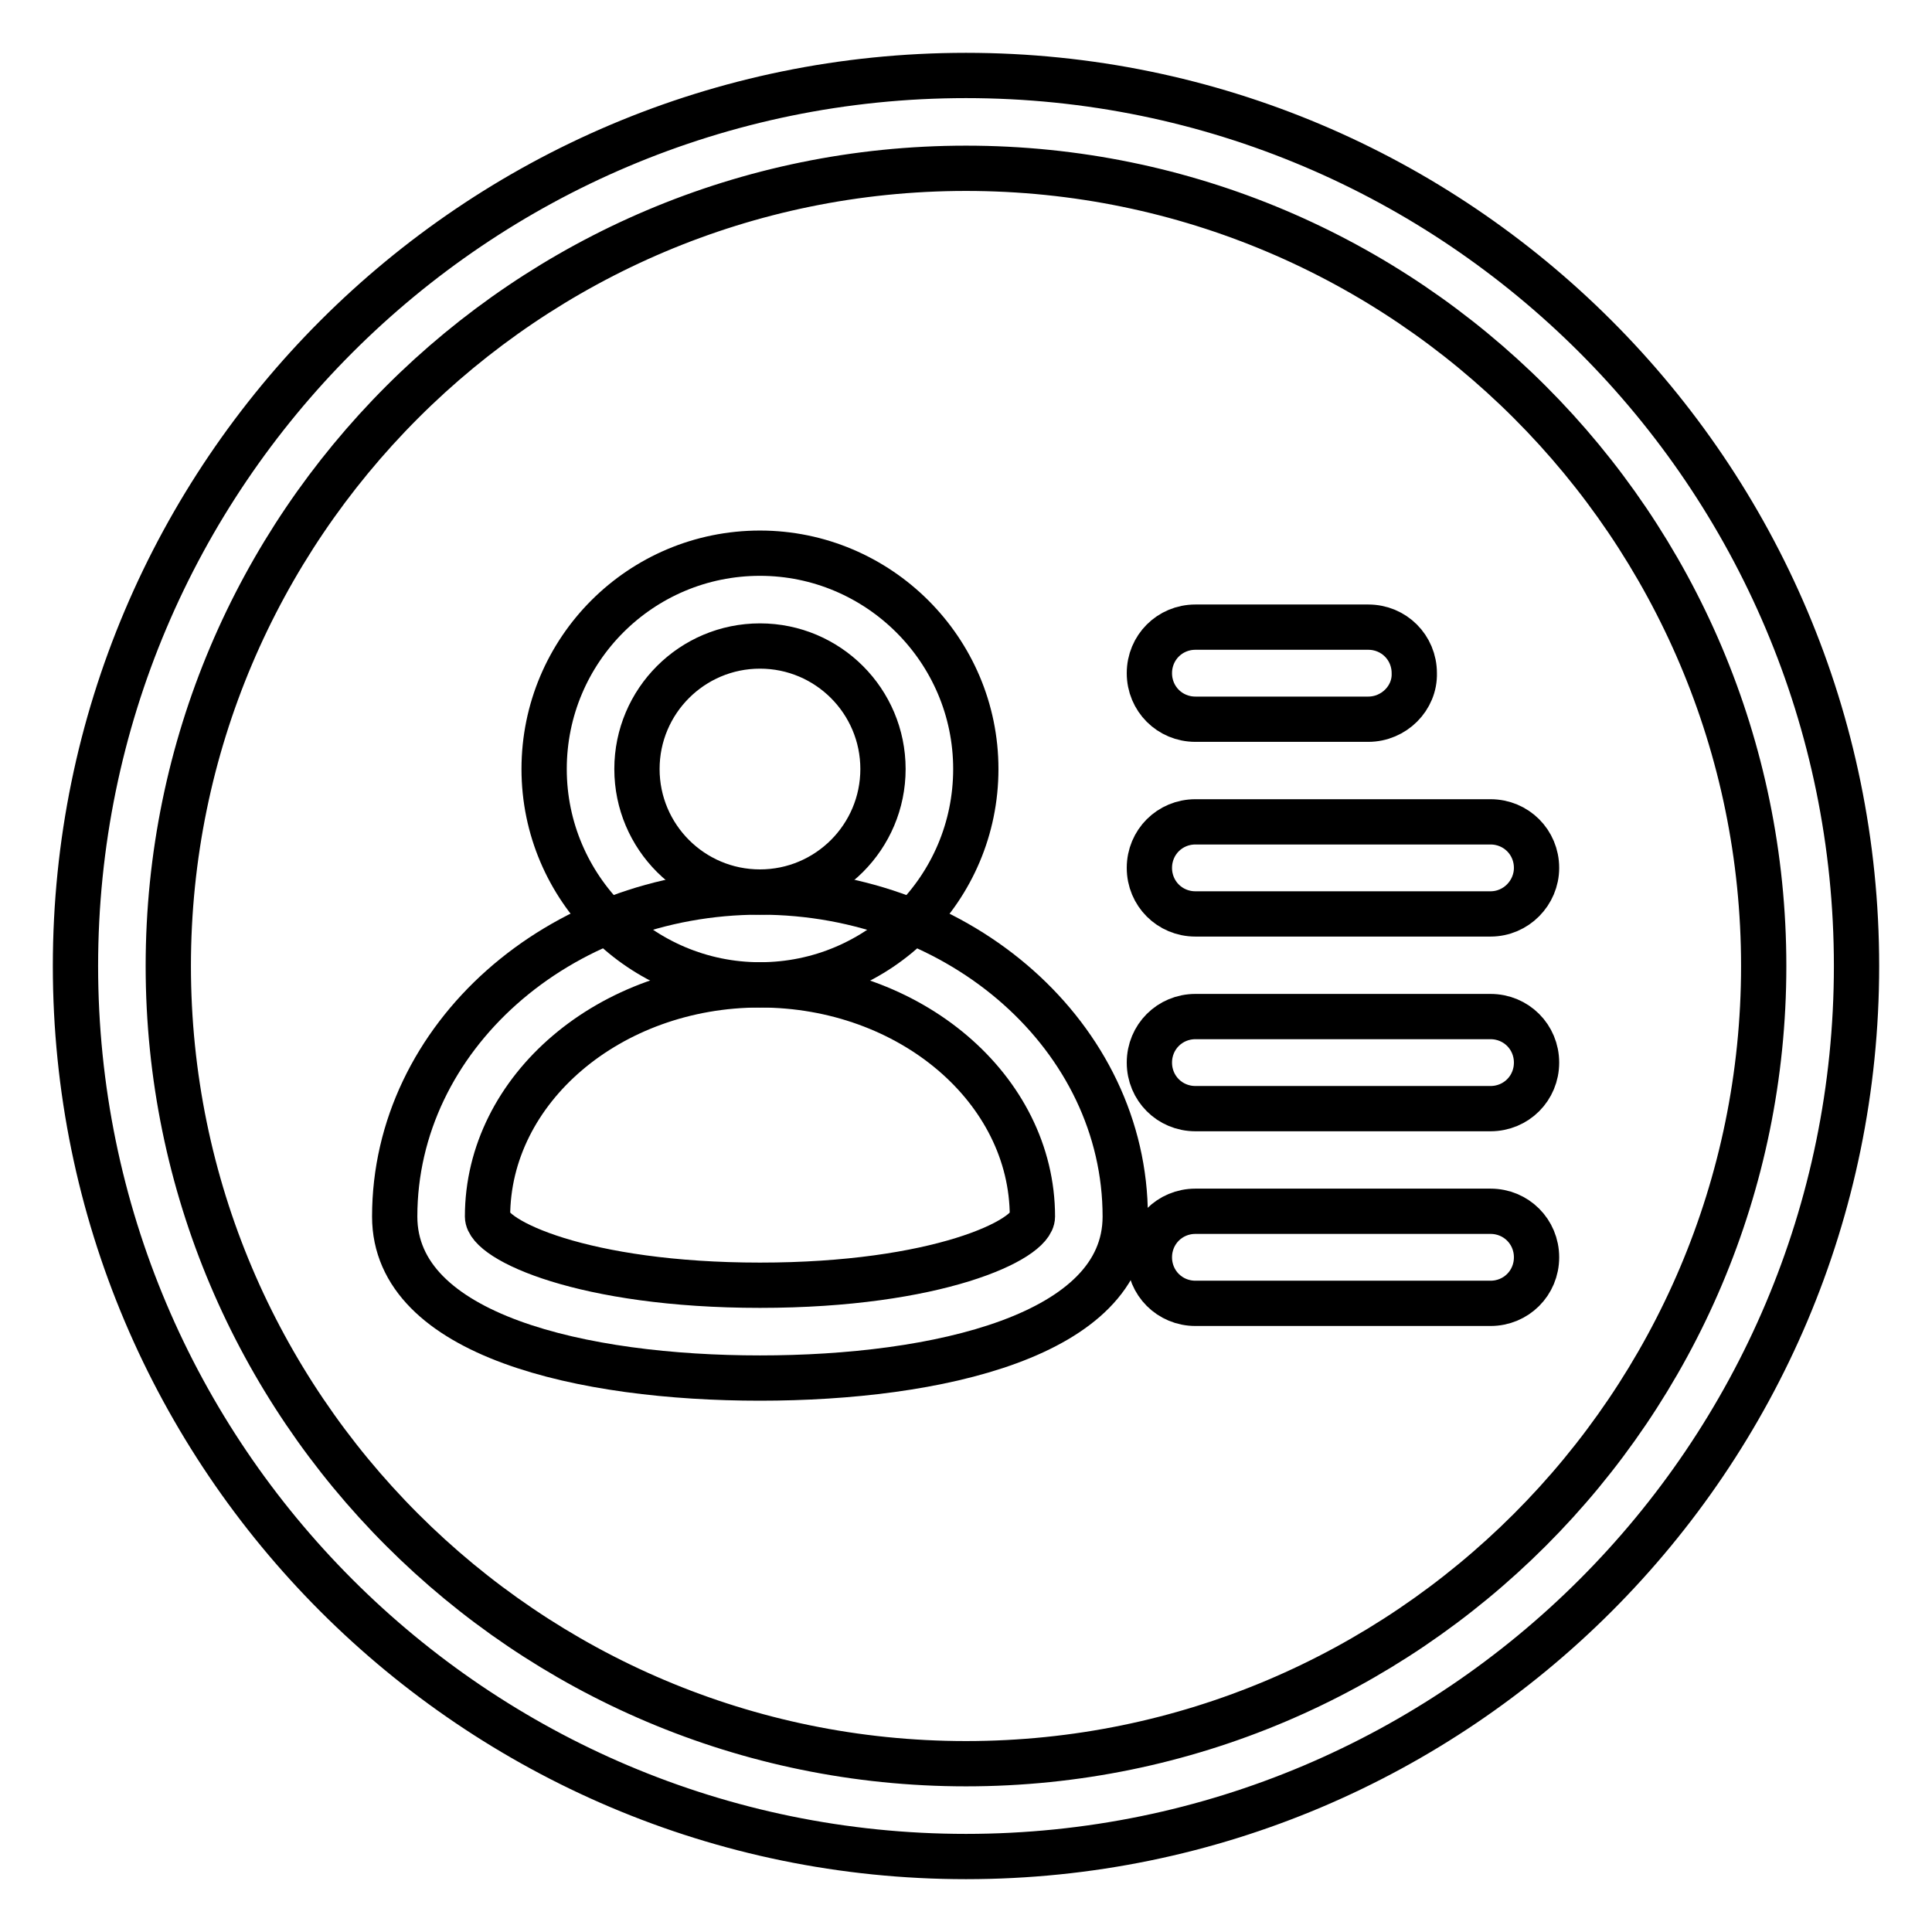
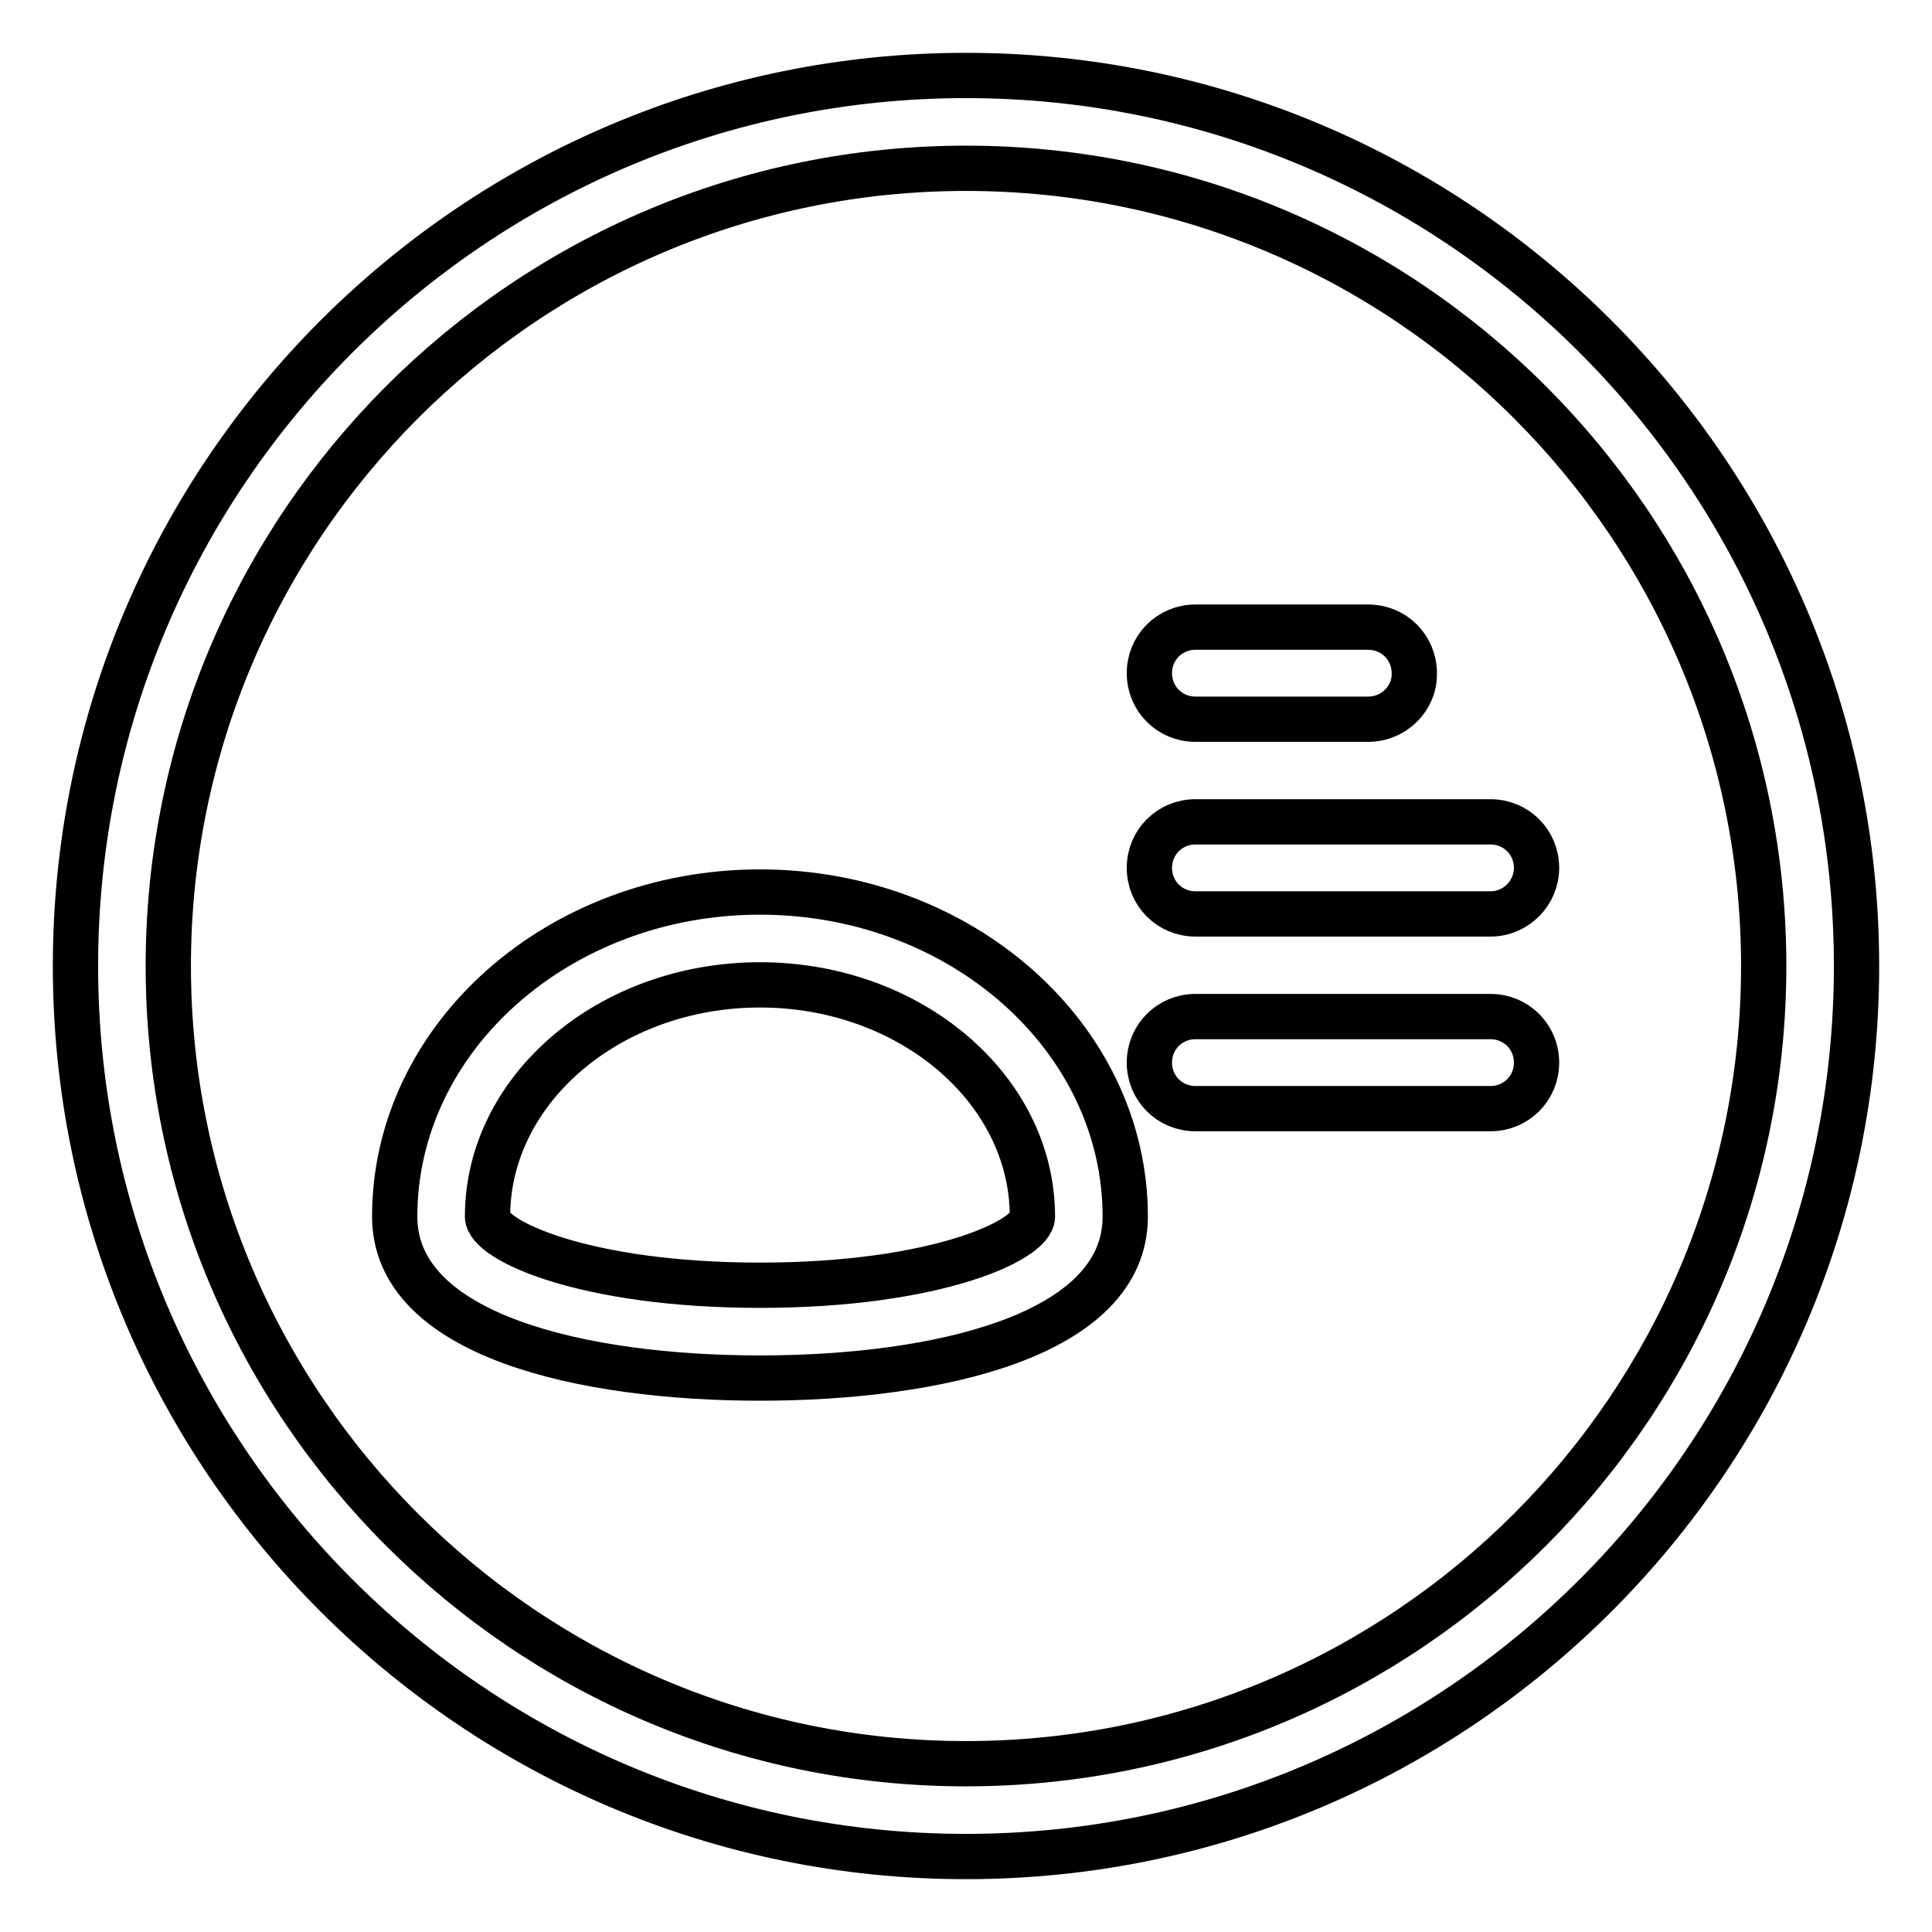
<svg xmlns="http://www.w3.org/2000/svg" version="1.1" x="0px" y="0px" viewBox="0 0 256 256" enable-background="new 0 0 256 256" xml:space="preserve">
  <g>
    <g>
      <path stroke-width="6" fill-opacity="0" stroke="#000000" d="M128,246c-65.1,0-118-52.9-118-118C10,62.9,62.9,10,128,10c65.1,0,118,52.9,118,118C246,193.1,193.1,246,128,246z M128,22.3C69.7,22.3,22.3,69.7,22.3,128c0,58.3,47.4,105.7,105.7,105.7c58.3,0,105.7-47.4,105.7-105.7C233.7,69.7,186.3,22.3,128,22.3z" />
-       <path stroke-width="6" fill-opacity="0" stroke="#000000" d="M100.7,130.5c-15.7,0-28.6-12.8-28.6-28.6c0-15.8,12.8-28.6,28.6-28.6c15.7,0,28.6,12.8,28.6,28.6C129.3,117.7,116.5,130.5,100.7,130.5z M100.7,85.6c-9,0-16.3,7.3-16.3,16.3c0,9,7.3,16.3,16.3,16.3c9,0,16.3-7.3,16.3-16.3C117,92.9,109.7,85.6,100.7,85.6z" />
      <path stroke-width="6" fill-opacity="0" stroke="#000000" d="M100.7,182.6c-23.4,0-48.4-5.6-48.4-21.4c0-23.7,21.7-43,48.4-43c26.7,0,48.4,19.3,48.4,43C149.1,177,124.1,182.6,100.7,182.6z M100.7,130.5c-19.9,0-36.1,13.8-36.1,30.7c0,3.1,12.7,9.1,36.1,9.1s36.1-6,36.1-9.1C136.8,144.3,120.6,130.5,100.7,130.5z" />
      <path stroke-width="6" fill-opacity="0" stroke="#000000" d="M181.3,95.3h-22.9c-3.4,0-6.1-2.7-6.1-6.1c0-3.4,2.7-6.1,6.1-6.1h22.9c3.4,0,6.1,2.7,6.1,6.1C187.5,92.5,184.7,95.3,181.3,95.3z" />
      <path stroke-width="6" fill-opacity="0" stroke="#000000" d="M197.5,121.1h-39.1c-3.4,0-6.1-2.7-6.1-6.1s2.7-6.1,6.1-6.1h39.1c3.4,0,6.1,2.7,6.1,6.1C203.6,118.3,200.9,121.1,197.5,121.1z" />
      <path stroke-width="6" fill-opacity="0" stroke="#000000" d="M197.5,146.9h-39.1c-3.4,0-6.1-2.7-6.1-6.1s2.7-6.1,6.1-6.1h39.1c3.4,0,6.1,2.7,6.1,6.1C203.6,144.2,200.9,146.9,197.5,146.9z" />
-       <path stroke-width="6" fill-opacity="0" stroke="#000000" d="M197.5,172.7h-39.1c-3.4,0-6.1-2.7-6.1-6.1c0-3.4,2.7-6.1,6.1-6.1h39.1c3.4,0,6.1,2.7,6.1,6.1C203.6,170,200.9,172.7,197.5,172.7z" />
    </g>
  </g>
</svg>